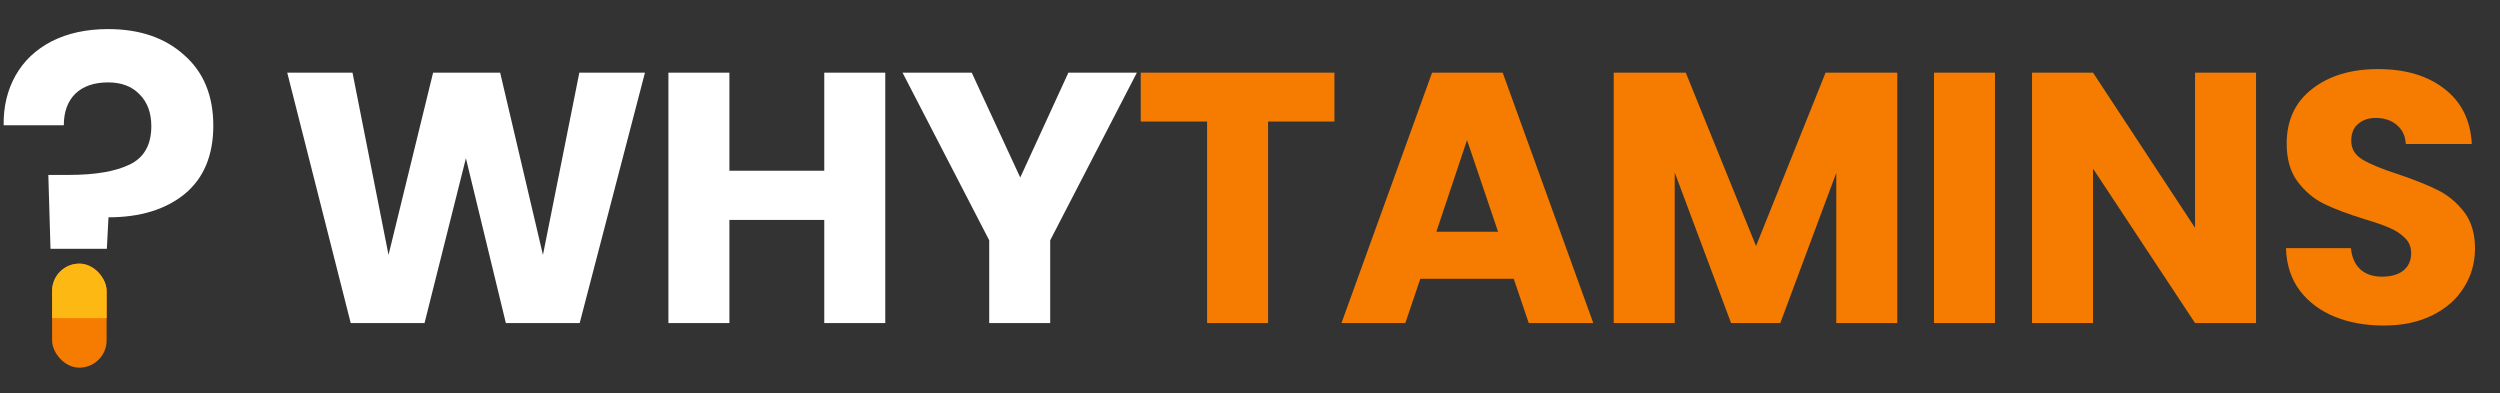
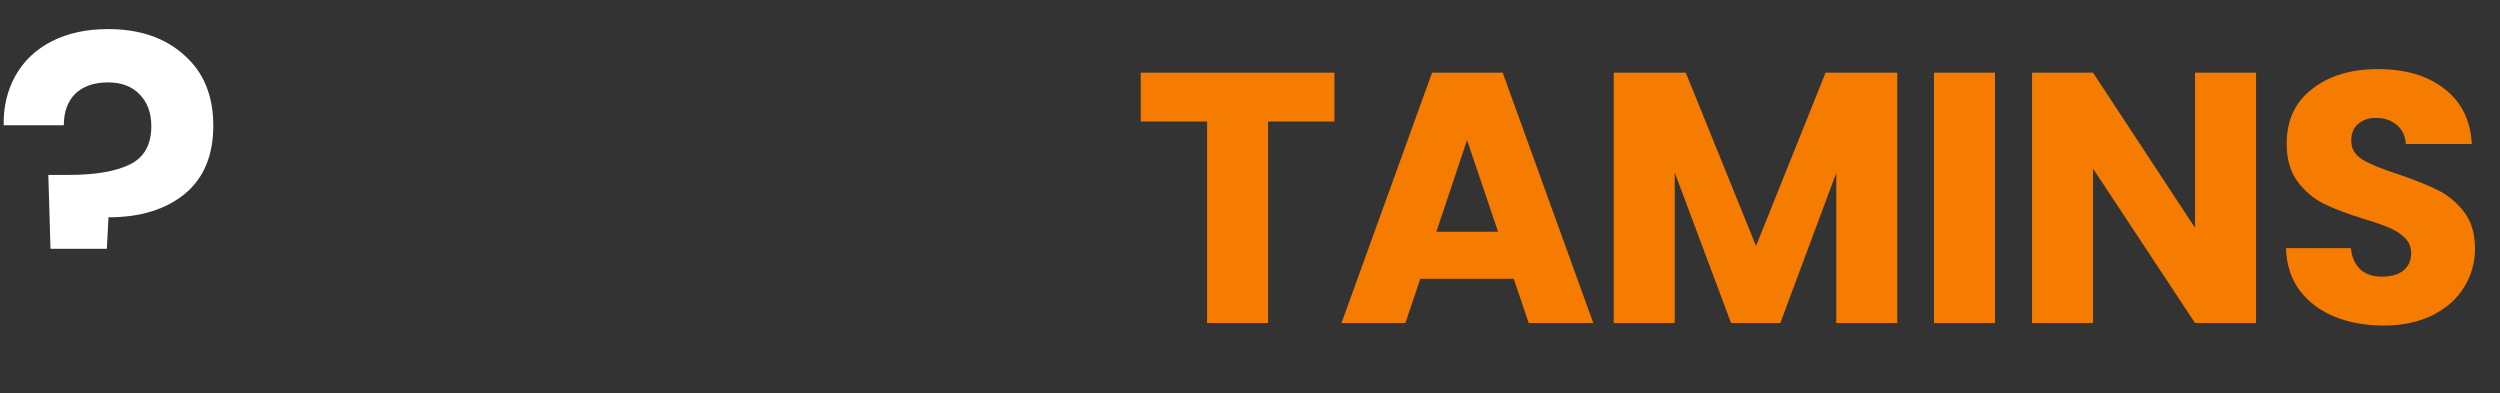
<svg xmlns="http://www.w3.org/2000/svg" width="178" height="28" viewBox="0 0 178 28" fill="none">
  <rect x="0" y="0" width="178" height="28" fill="#333333" stroke="none" />
  <g clip-path="url(#clip0_42_1875)">
    <path d="M7.692 2.071C9.942 2.071 11.748 2.687 13.111 3.92C14.495 5.131 15.187 6.808 15.187 8.95C15.187 11.069 14.506 12.692 13.143 13.817C11.78 14.92 9.974 15.472 7.724 15.472L7.594 17.97H3.603L3.441 12.454H4.901C6.783 12.454 8.233 12.205 9.249 11.708C10.266 11.21 10.774 10.302 10.774 8.982C10.774 8.03 10.493 7.273 9.931 6.711C9.39 6.148 8.644 5.867 7.692 5.867C6.697 5.867 5.918 6.137 5.356 6.678C4.815 7.219 4.544 7.965 4.544 8.917H0.261C0.24 7.598 0.521 6.419 1.105 5.38C1.689 4.342 2.543 3.531 3.668 2.947C4.815 2.363 6.156 2.071 7.692 2.071ZM5.583 25.725C4.761 25.725 4.079 25.476 3.538 24.979C3.019 24.46 2.76 23.822 2.76 23.064C2.76 22.307 3.019 21.68 3.538 21.182C4.079 20.663 4.761 20.404 5.583 20.404C6.383 20.404 7.043 20.663 7.562 21.182C8.081 21.68 8.341 22.307 8.341 23.064C8.341 23.822 8.081 24.46 7.562 24.979C7.043 25.476 6.383 25.725 5.583 25.725Z" fill="white" />
  </g>
  <g clip-path="url(#clip1_42_1875)">
-     <rect x="3.71" y="18.771" width="3.88" height="7.407" rx="1.94" fill="#F57C00" />
    <g clip-path="url(#clip2_42_1875)">
      <rect x="3.71" y="18.771" width="3.88" height="6.701" rx="1.94" fill="#FDB813" />
    </g>
  </g>
-   <path d="M45.921 5.173L41.274 23H36.017L33.173 11.268L30.227 23H24.971L20.451 5.173H25.098L27.663 18.15L30.837 5.173H35.611L38.658 18.15L41.249 5.173H45.921ZM63.031 5.173V23H58.688V15.661H51.933V23H47.591V5.173H51.933V12.157H58.688V5.173H63.031ZM80.945 5.173L74.774 17.109V23H70.432V17.109L64.261 5.173H69.187L72.641 12.639L76.069 5.173H80.945Z" fill="white" />
  <path d="M95.011 5.173V8.652H90.287V23H85.945V8.652H81.222V5.173H95.011ZM107.779 19.851H101.126L100.06 23H95.514L101.964 5.173H106.992L113.442 23H108.846L107.779 19.851ZM106.662 16.499L104.453 9.973L102.269 16.499H106.662ZM135.086 5.173V23H130.743V12.309L126.757 23H123.252L119.24 12.284V23H114.897V5.173H120.027L125.03 17.515L129.982 5.173H135.086ZM142.043 5.173V23H137.701V5.173H142.043ZM160.63 23H156.287L149.024 12.004V23H144.682V5.173H149.024L156.287 16.22V5.173H160.63V23ZM169.72 23.178C168.416 23.178 167.248 22.966 166.215 22.543C165.182 22.12 164.353 21.493 163.726 20.664C163.117 19.834 162.795 18.835 162.762 17.667H167.383C167.451 18.328 167.68 18.835 168.069 19.191C168.458 19.529 168.966 19.699 169.593 19.699C170.236 19.699 170.744 19.555 171.116 19.267C171.489 18.962 171.675 18.548 171.675 18.023C171.675 17.583 171.523 17.219 171.218 16.931C170.93 16.643 170.566 16.406 170.126 16.22C169.703 16.034 169.093 15.822 168.297 15.585C167.146 15.229 166.207 14.874 165.479 14.518C164.751 14.163 164.124 13.638 163.6 12.944C163.075 12.25 162.812 11.344 162.812 10.227C162.812 8.568 163.413 7.273 164.615 6.341C165.817 5.393 167.383 4.919 169.313 4.919C171.277 4.919 172.86 5.393 174.062 6.341C175.264 7.273 175.907 8.576 175.992 10.252H171.294C171.26 9.677 171.048 9.228 170.659 8.906C170.27 8.568 169.77 8.398 169.161 8.398C168.636 8.398 168.213 8.542 167.891 8.83C167.569 9.101 167.409 9.499 167.409 10.024C167.409 10.599 167.68 11.048 168.221 11.37C168.763 11.691 169.609 12.038 170.761 12.411C171.912 12.8 172.843 13.172 173.554 13.528C174.282 13.883 174.908 14.4 175.433 15.077C175.958 15.754 176.22 16.626 176.22 17.693C176.22 18.708 175.958 19.631 175.433 20.461C174.925 21.29 174.18 21.95 173.199 22.441C172.217 22.932 171.057 23.178 169.72 23.178Z" fill="#F57C00" />
  <defs>
    <clipPath id="clip0_42_1875">
      <rect width="15.166" height="16.224" fill="white" transform="translate(0.184 1.49)" />
    </clipPath>
    <clipPath id="clip1_42_1875">
      <rect width="15.166" height="8.465" fill="white" transform="translate(0.184 17.713)" />
    </clipPath>
    <clipPath id="clip2_42_1875">
-       <rect width="3.88" height="3.88" fill="white" transform="translate(3.71 18.771)" />
-     </clipPath>
+       </clipPath>
  </defs>
</svg>